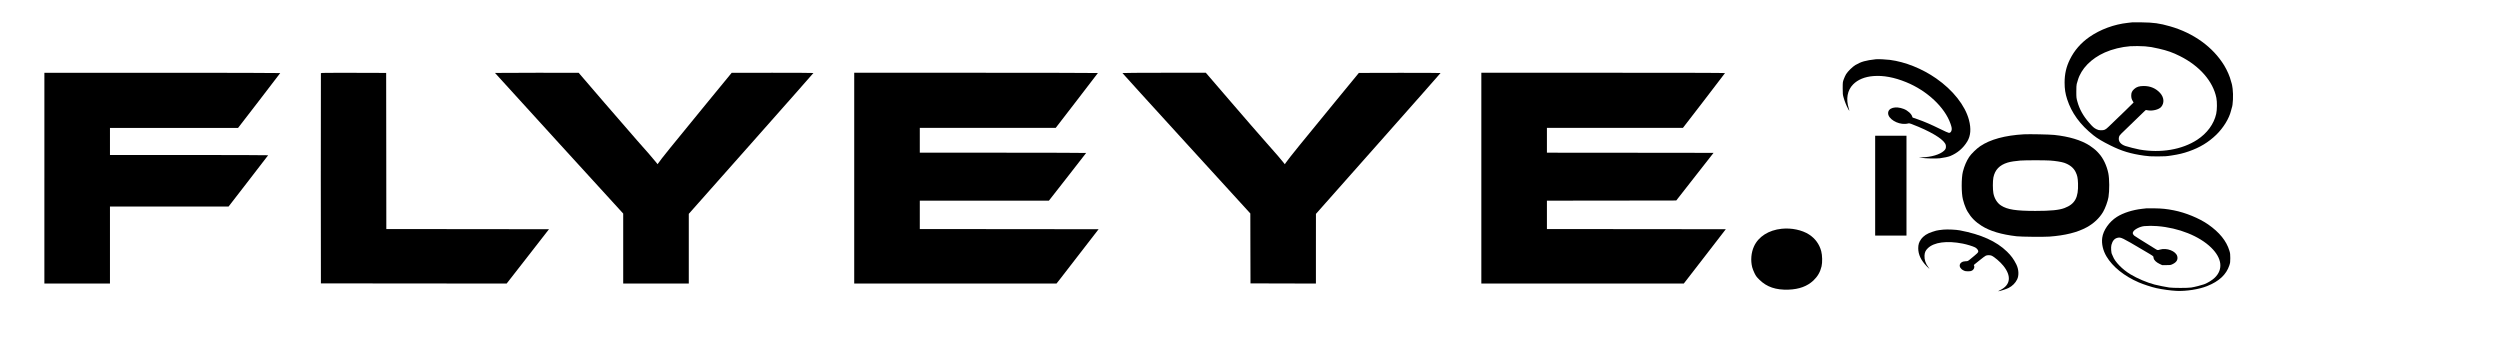
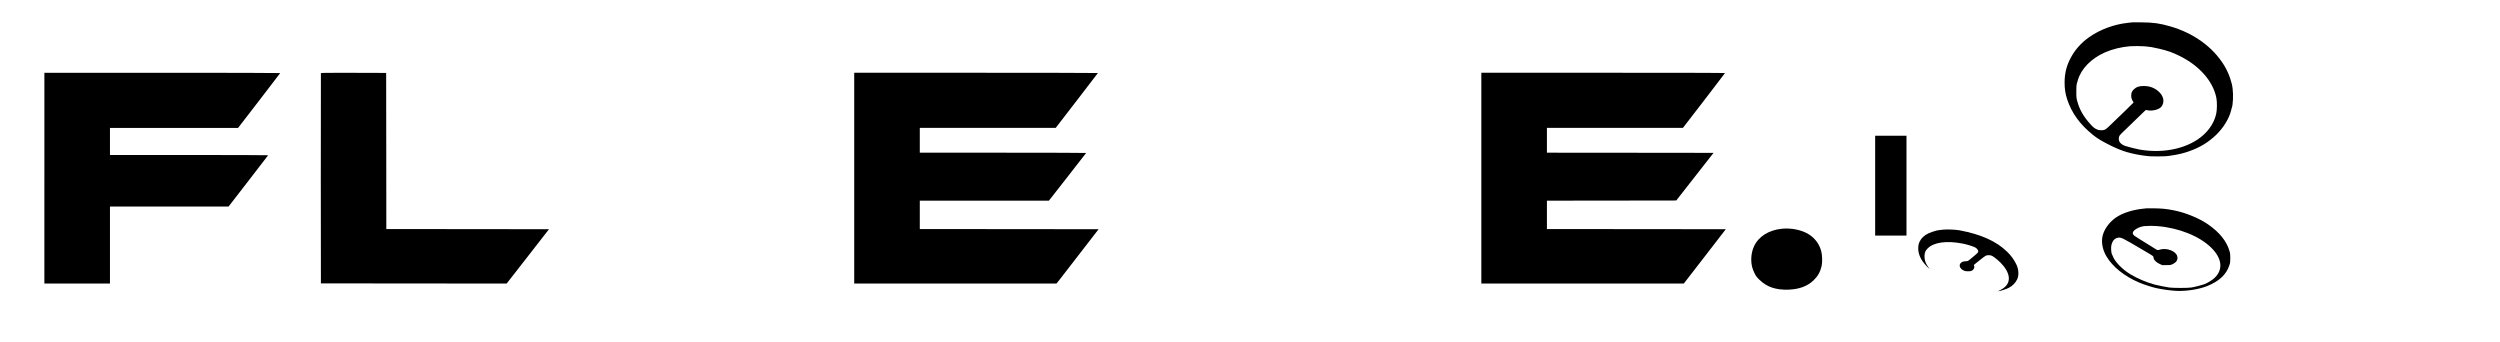
<svg xmlns="http://www.w3.org/2000/svg" version="1.0" width="7662pt" height="1049pt" viewBox="0 0 7662 1049" preserveAspectRatio="xMidYMid meet">
  <g transform="translate(0,1049) scale(0.1,-0.1)" fill="#000000" stroke="none">
    <path d="M65345 9805 c-11 -2 -69 -9 -130 -15 -419 -44 -846 -202 -1181 -435 -261 -182 -459 -410 -595 -685 -113 -228 -163 -449 -163 -710 0 -197 22 -339 78 -512 137 -422 397 -779 804 -1103 123 -99 281 -193 530 -316 343 -170 606 -250 1027 -310 134 -19 201 -23 410 -23 221 1 270 4 425 28 226 35 362 67 535 128 335 116 603 279 839 508 218 211 396 502 452 737 8 37 20 77 24 88 36 85 50 395 26 584 -10 73 -21 141 -26 150 -5 9 -16 47 -25 85 -30 131 -118 334 -208 481 -345 564 -940 994 -1661 1199 -323 92 -501 117 -866 121 -151 2 -284 2 -295 0z m395 -735 c154 -13 224 -25 425 -71 265 -61 421 -116 645 -228 604 -301 1016 -774 1117 -1280 25 -127 23 -366 -5 -491 -69 -310 -278 -595 -581 -793 -465 -304 -1113 -414 -1766 -301 -96 17 -366 85 -437 110 -152 53 -222 147 -197 265 10 44 21 62 73 114 94 94 655 636 706 683 l46 41 73 -12 c143 -22 331 28 397 106 102 121 89 291 -32 426 -129 142 -297 215 -499 215 -139 1 -224 -26 -298 -94 -65 -60 -89 -112 -89 -196 -1 -70 15 -124 48 -174 13 -19 24 -38 24 -42 0 -5 -402 -395 -763 -740 -103 -98 -130 -111 -239 -110 -54 0 -81 6 -132 30 -76 36 -119 73 -229 201 -183 210 -296 414 -360 649 -31 112 -32 124 -32 307 0 122 4 204 12 230 7 22 22 74 34 115 100 350 407 666 830 853 224 99 510 170 774 190 95 8 349 6 455 -3z" />
-     <path d="M57490 8674 c-316 -36 -443 -72 -625 -177 -86 -50 -237 -198 -287 -282 -20 -33 -51 -100 -69 -150 -33 -90 -33 -90 -34 -280 0 -180 2 -195 29 -290 33 -117 89 -254 139 -345 42 -74 45 -71 18 15 -92 294 -44 558 133 738 146 148 357 235 623 256 304 24 637 -38 1003 -187 642 -261 1185 -770 1360 -1276 38 -109 44 -152 31 -202 -13 -50 -42 -77 -80 -77 -17 0 -131 51 -272 121 -270 133 -484 226 -689 297 -74 26 -140 48 -146 50 -6 2 -14 15 -18 30 -21 83 -137 188 -260 236 -253 98 -482 34 -479 -133 2 -168 281 -341 525 -325 42 3 84 9 94 15 22 12 93 -11 309 -103 502 -212 819 -427 841 -570 11 -76 -2 -115 -55 -165 -124 -116 -395 -197 -671 -201 l-95 -2 75 -13 c112 -21 434 -29 560 -15 114 13 263 45 319 68 225 93 399 242 524 448 105 173 122 393 51 661 -117 441 -489 912 -1003 1270 -435 302 -947 507 -1421 569 -117 15 -366 27 -430 19z" />
    <path d="M1360 5030 l0 -3230 1005 0 1005 0 0 1180 0 1180 1818 0 1817 0 605 782 c333 430 607 786 608 790 2 4 -1088 8 -2422 8 l-2426 0 0 415 0 415 1963 0 1963 0 645 836 c354 461 646 841 647 845 2 5 -1623 9 -3612 9 l-3616 0 0 -3230z" />
    <path d="M9835 8248 c-3 -7 -4 -1460 -3 -3228 l3 -3215 2847 -3 2846 -2 649 832 648 833 -2492 3 -2493 2 -2 2393 -3 2392 -998 3 c-793 2 -999 0 -1002 -10z" />
-     <path d="M15170 8255 c0 -3 884 -974 1965 -2158 l1965 -2152 0 -1072 0 -1073 1005 0 1005 0 0 1068 0 1068 1910 2154 c1050 1185 1910 2158 1910 2163 0 4 -564 7 -1252 7 l-1253 -1 -780 -950 c-1061 -1293 -1399 -1712 -1475 -1828 l-16 -23 -59 73 c-89 111 -262 310 -556 640 -145 163 -610 699 -1034 1192 l-770 896 -1282 1 c-706 0 -1283 -2 -1283 -5z" />
    <path d="M26180 5030 l0 -3230 3100 0 3100 0 85 107 c46 60 336 434 644 833 l561 725 -2740 3 -2740 2 0 435 0 435 1978 0 1979 0 569 727 c313 399 571 730 572 735 2 4 -1144 8 -2547 8 l-2551 0 0 380 0 380 2083 0 2082 0 645 837 c355 460 647 840 648 845 2 4 -1677 8 -3732 8 l-3736 0 0 -3230z" />
-     <path d="M34400 8251 c0 -4 882 -975 1960 -2156 l1960 -2147 2 -1072 3 -1071 1003 -3 1002 -2 0 1067 1 1068 1909 2154 c1051 1185 1910 2158 1910 2163 0 4 -563 7 -1252 6 l-1252 -3 -674 -820 c-1062 -1292 -1471 -1797 -1563 -1931 l-32 -48 -26 34 c-66 87 -246 296 -552 640 -184 207 -673 770 -1088 1253 l-755 877 -1278 0 c-717 0 -1278 -4 -1278 -9z" />
    <path d="M45400 5030 l0 -3230 3103 0 3102 0 644 832 643 833 -2741 3 -2741 2 0 435 0 435 1982 2 1982 3 571 730 572 730 -2554 3 -2553 2 0 380 0 380 2084 0 2084 0 644 835 c354 460 645 840 646 845 3 7 -1303 10 -3732 10 l-3736 0 0 -3230z" />
-     <path d="M62030 6374 c-580 -33 -1036 -157 -1343 -366 -110 -74 -276 -237 -336 -328 -83 -127 -147 -276 -192 -450 -49 -192 -49 -656 0 -850 28 -107 56 -192 82 -248 16 -35 29 -65 29 -67 0 -2 17 -32 37 -67 105 -177 239 -311 428 -430 256 -161 605 -265 1070 -319 141 -16 828 -23 1006 -10 486 36 856 129 1144 286 214 116 390 283 500 470 68 116 144 324 166 455 32 194 30 560 -5 730 -49 238 -157 464 -292 610 -18 19 -41 44 -51 55 -43 47 -154 136 -236 188 -262 165 -625 274 -1077 322 -139 15 -770 28 -930 19z m800 -804 c166 -11 350 -41 433 -69 171 -59 289 -155 351 -283 53 -111 66 -175 73 -348 16 -435 -93 -634 -414 -756 -166 -63 -419 -88 -893 -88 -594 0 -859 41 -1051 165 -119 76 -207 217 -236 379 -21 111 -21 377 0 480 47 234 187 381 438 458 82 25 246 51 386 61 160 12 746 12 913 1z" />
    <path d="M57470 4800 l0 -1530 480 0 480 0 0 1530 0 1530 -480 0 -480 0 0 -1530z" />
    <path d="M65775 4104 c-16 -2 -73 -9 -125 -14 -293 -33 -578 -124 -773 -248 -234 -148 -418 -411 -448 -640 -25 -183 23 -390 130 -570 189 -319 545 -605 993 -798 136 -59 394 -143 534 -174 179 -40 450 -77 619 -85 298 -14 688 47 936 146 370 147 591 353 685 639 25 76 28 99 28 220 0 118 -3 146 -27 225 -91 301 -304 564 -652 807 -273 189 -694 362 -1052 432 -219 43 -366 58 -598 61 -121 2 -233 1 -250 -1z m342 -544 c655 -51 1293 -306 1654 -662 328 -323 369 -663 110 -916 -80 -78 -213 -160 -331 -205 -82 -30 -290 -83 -395 -99 -108 -17 -553 -16 -670 0 -105 15 -339 62 -452 91 -226 58 -530 187 -740 314 -249 151 -476 384 -538 553 -10 27 -22 54 -26 59 -26 37 -38 217 -18 290 33 125 94 196 187 217 105 23 129 11 778 -373 49 -30 140 -83 202 -119 61 -36 114 -72 116 -80 2 -8 7 -32 10 -52 10 -59 80 -127 178 -174 l83 -39 130 0 c127 0 132 1 197 33 116 57 161 135 137 235 -38 161 -323 271 -533 207 -73 -23 -69 -24 -161 35 -27 18 -93 58 -145 90 -52 32 -117 72 -145 90 -27 17 -111 69 -185 115 -159 98 -168 105 -187 148 -13 30 -12 37 5 70 38 73 211 161 342 172 115 11 263 11 397 0z" />
    <path d="M54606 3479 c-399 -41 -714 -241 -850 -541 -87 -191 -107 -429 -55 -637 10 -42 42 -123 70 -181 47 -94 63 -116 153 -205 223 -220 504 -316 891 -302 326 12 573 103 762 280 132 126 208 258 250 434 28 121 24 338 -10 464 -56 213 -185 391 -373 512 -215 139 -539 207 -838 176z" />
    <path d="M59565 3453 c-85 -7 -200 -24 -229 -33 -17 -5 -69 -21 -116 -36 -158 -50 -271 -124 -345 -229 -61 -85 -85 -162 -85 -273 0 -193 86 -375 265 -558 85 -87 98 -94 45 -24 -85 113 -124 230 -118 355 5 100 31 157 101 226 189 186 585 239 1072 143 129 -26 307 -80 376 -115 52 -26 99 -83 99 -120 0 -39 -9 -48 -254 -249 -65 -53 -69 -55 -130 -56 -208 -3 -253 -190 -69 -281 49 -24 70 -28 138 -28 58 0 90 5 117 19 63 31 95 105 68 156 -8 15 -5 22 14 37 13 10 89 71 168 135 80 65 161 125 181 133 47 19 128 19 174 0 85 -36 270 -194 364 -313 251 -314 217 -586 -92 -739 -74 -37 -79 -41 -44 -36 52 7 238 69 295 98 115 59 207 150 261 261 61 124 50 312 -26 464 -81 161 -157 264 -284 388 -324 316 -793 528 -1446 652 -116 22 -372 34 -500 23z" />
  </g>
</svg>